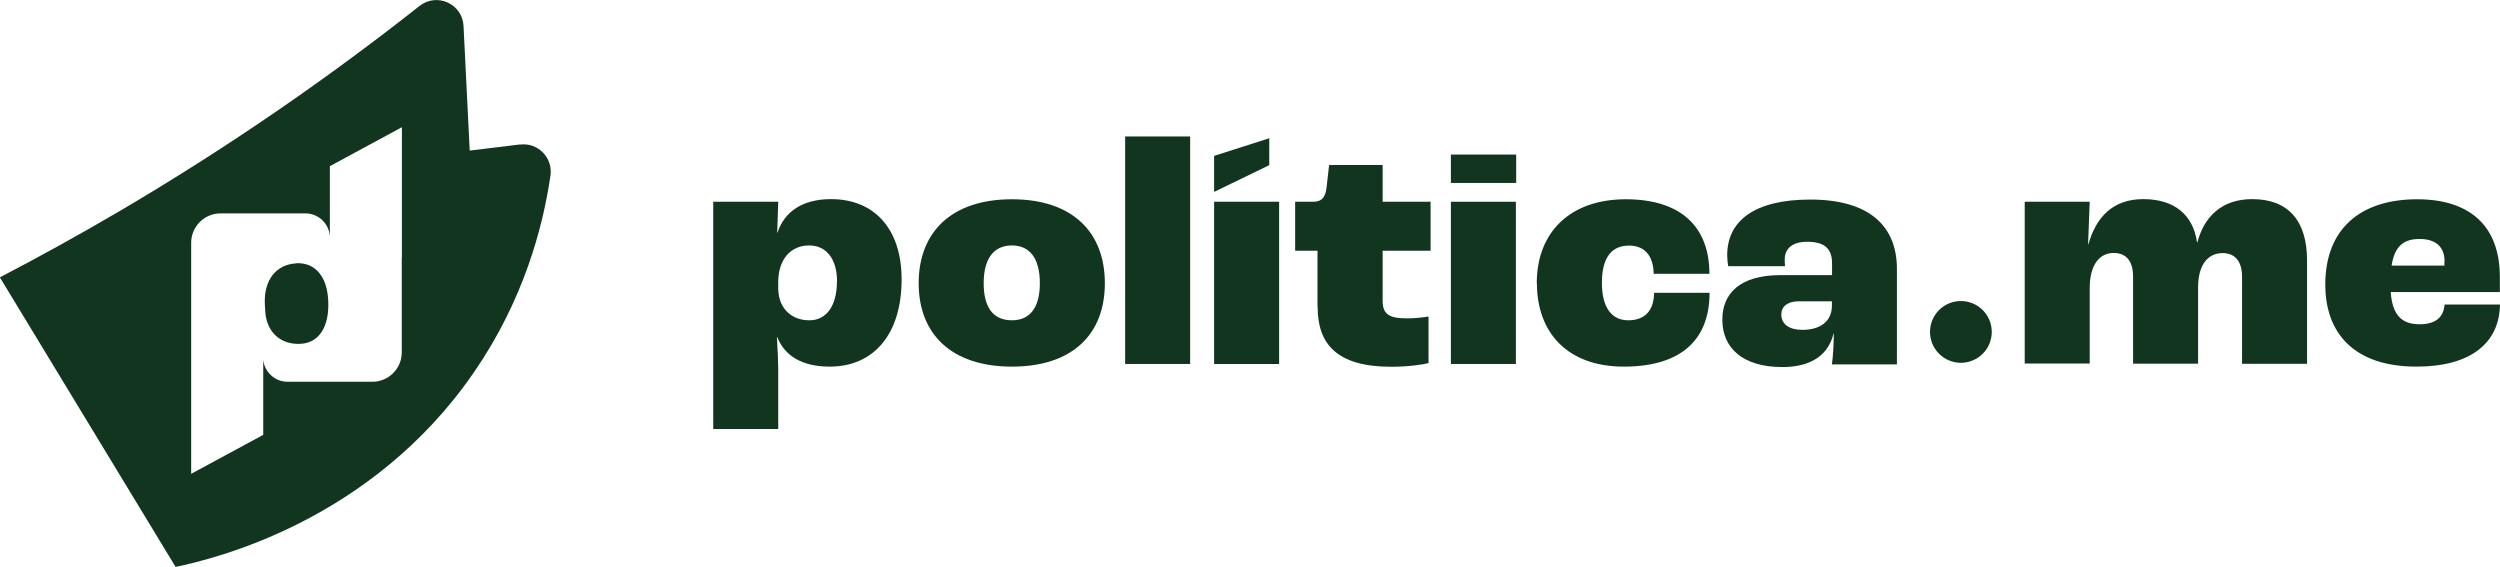
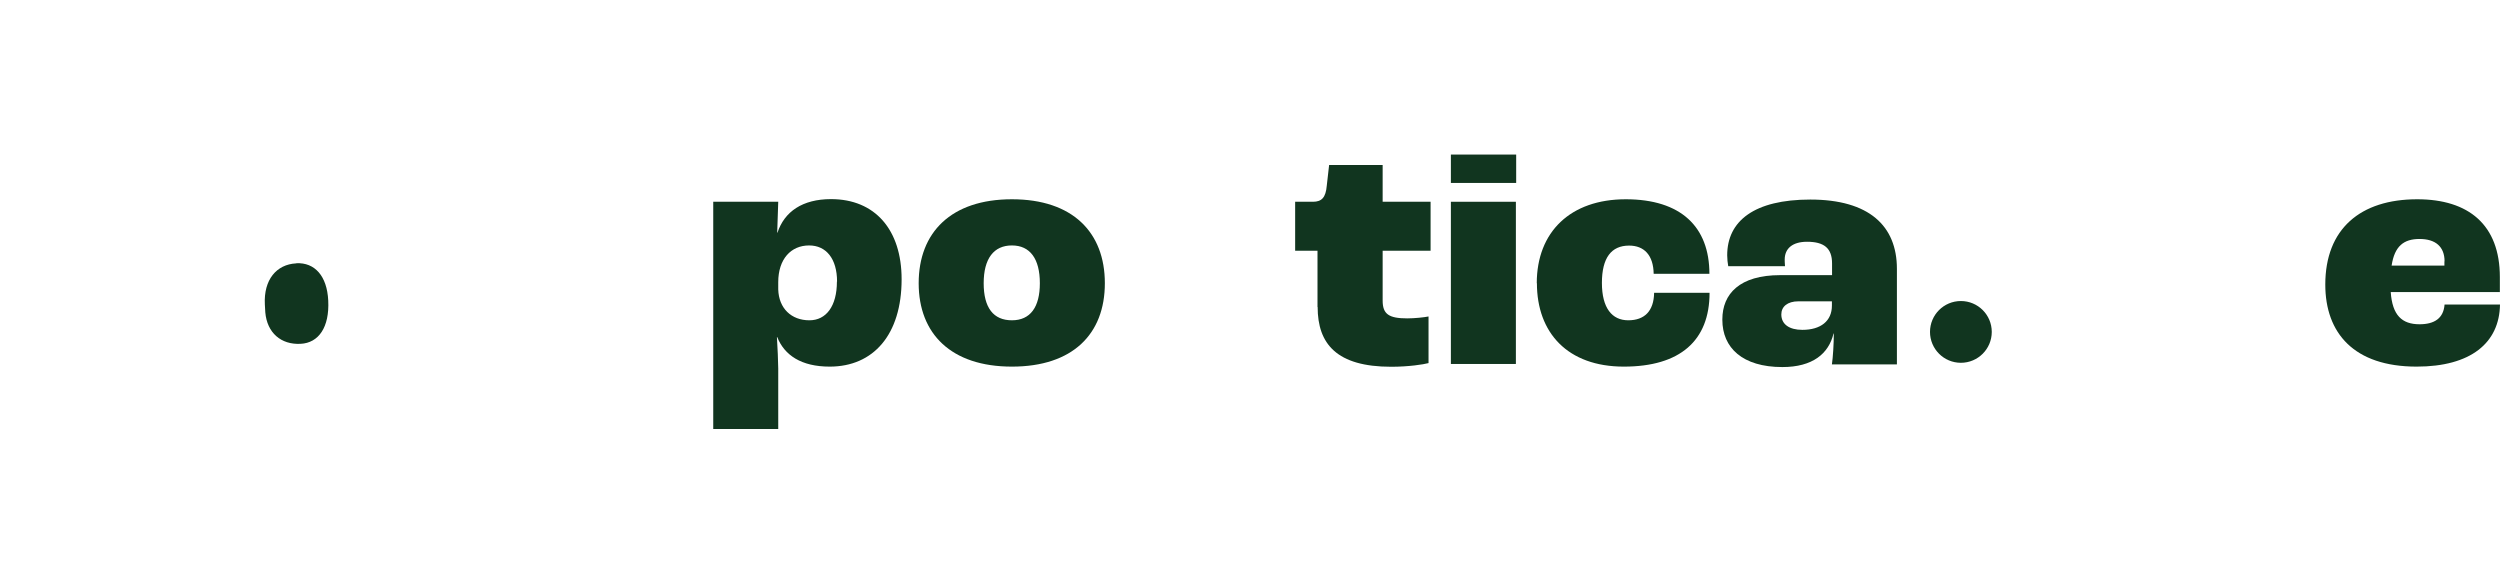
<svg xmlns="http://www.w3.org/2000/svg" id="Camada_2" viewBox="0 0 170 38.54">
  <g id="Camada_1-2">
    <path d="M48.5,13.72h4.42l-.07,2.1h.02c.47-1.43,1.7-2.28,3.64-2.28,2.99,0,4.8,2.08,4.8,5.45,0,3.77-1.92,5.94-4.89,5.94-1.94,0-3.08-.78-3.57-2.01h-.02c.04.67.09,1.7.09,2.14v4.11h-4.42v-15.45ZM56.92,19.15c0-1.56-.74-2.46-1.9-2.46-1.23,0-2.1.92-2.1,2.5v.49c.04,1.29.89,2.1,2.12,2.1,1.14,0,1.87-.96,1.87-2.63Z" style="fill:#11351f;" />
    <path d="M62.47,19.26c0-3.46,2.21-5.71,6.34-5.71s6.32,2.25,6.32,5.71-2.19,5.67-6.32,5.67-6.34-2.23-6.34-5.67ZM70.71,19.26c0-1.67-.67-2.57-1.9-2.57s-1.92.89-1.92,2.57.67,2.52,1.92,2.52,1.9-.89,1.9-2.52Z" style="fill:#11351f;" />
-     <path d="M76.51,9.28h4.42v15.47h-4.42v-15.47Z" style="fill:#11351f;" />
-     <path d="M82.56,13.72h4.42v11.03h-4.42v-11.03ZM82.56,10.59v2.46l3.75-1.82v-1.83l-3.75,1.2Z" style="fill:#11351f;" />
    <path d="M89.59,20.87v-3.82h-1.52v-3.33h1.21c.6,0,.87-.29.94-1.09l.16-1.41h3.64v2.5h3.26v3.33h-3.26v3.39c0,.92.42,1.21,1.67,1.21.51,0,1.16-.07,1.45-.13v3.17c-.33.09-1.34.25-2.54.25-3.71,0-5-1.56-5-4.06Z" style="fill:#11351f;" />
    <path d="M98.66,13.72h4.42v11.03h-4.42v-11.03Z" style="fill:#11351f;" />
    <path d="M104.5,19.26c0-3.5,2.3-5.71,6.05-5.71s5.69,1.87,5.69,5.07h-3.79c-.02-1.27-.65-1.92-1.67-1.92-1.21,0-1.85.83-1.85,2.54s.69,2.54,1.79,2.54,1.74-.62,1.76-1.87h3.77c0,3.26-2.01,5.02-5.83,5.02s-5.91-2.3-5.91-5.67Z" style="fill:#11351f;" />
    <path d="M117.12,21.72c0-1.74,1.18-3.01,3.93-3.01h3.53v-.8c0-1.03-.54-1.47-1.7-1.47-.98,0-1.52.45-1.52,1.21,0,.04,0,.22.02.45h-3.86c-.04-.22-.07-.49-.07-.74,0-2.34,1.85-3.79,5.65-3.79,4,0,5.89,1.79,5.89,4.71v6.5h-4.42c.07-.47.13-1.41.13-2.1h-.02c-.33,1.38-1.43,2.28-3.48,2.28-2.72,0-4.08-1.32-4.08-3.21ZM124.57,20.78v-.29h-2.28c-.74,0-1.16.36-1.16.89,0,.67.54,1.05,1.43,1.05,1.25,0,2.01-.6,2.01-1.65Z" style="fill:#11351f;" />
    <rect x="98.66" y="10.51" width="4.44" height="1.93" style="fill:#11351f;" />
-     <path d="M137.68,13.72h4.42l-.11,2.9h.02c.51-1.83,1.65-3.08,3.73-3.08s3.39,1.03,3.66,2.95h.02c.45-1.74,1.65-2.95,3.73-2.95,2.48,0,3.73,1.5,3.73,4.17v7.03h-4.42v-5.92c0-1.03-.47-1.61-1.32-1.61-.98,0-1.67.76-1.67,2.34v5.18h-4.42v-5.92c0-1.03-.45-1.61-1.32-1.61-.94,0-1.63.78-1.63,2.39v5.13h-4.42v-11.03Z" style="fill:#11351f;" />
-     <path d="M170,19.86h-7.43c.11,1.58.76,2.19,1.96,2.19,1,0,1.63-.4,1.7-1.34h3.77c-.04,2.61-1.99,4.22-5.67,4.22-4.26,0-6.21-2.28-6.21-5.58,0-3.79,2.39-5.8,6.25-5.8,3.5,0,5.62,1.74,5.62,5.29v1.03ZM166.23,17.77c0-1-.62-1.52-1.7-1.52s-1.7.49-1.9,1.81h3.59v-.29Z" style="fill:#11351f;" />
+     <path d="M170,19.86h-7.43c.11,1.58.76,2.19,1.96,2.19,1,0,1.63-.4,1.7-1.34h3.77c-.04,2.61-1.99,4.22-5.67,4.22-4.26,0-6.21-2.28-6.21-5.58,0-3.79,2.39-5.8,6.25-5.8,3.5,0,5.62,1.74,5.62,5.29v1.03M166.23,17.77c0-1-.62-1.52-1.7-1.52s-1.7.49-1.9,1.81h3.59v-.29Z" style="fill:#11351f;" />
    <circle cx="133.34" cy="22.57" r="2.1" style="fill:#11351f;" />
-     <path d="M35.39,9.82l-3.45.42-.42-8.47c-.07-1.51-1.81-2.3-3-1.36-5.98,4.72-12.77,9.47-20.43,13.97-2.74,1.61-5.45,3.1-8.1,4.48l11.95,19.69c2.59-.54,13.34-3.09,20.32-13.28,3.39-4.94,4.67-9.9,5.17-13.32.18-1.21-.84-2.27-2.05-2.12ZM27.32,17.53v6.43c0,1.1-.89,2-2,2h-5.77c-.86,0-1.56-.66-1.65-1.49h0v5.1l-4.9,2.65v-15.71c0-1.1.89-2,2-2h5.77c.89,0,1.62.71,1.66,1.59v-4.8l4.9-2.65v8.89Z" style="fill:#11351f;" />
    <path d="M20.13,17.91c-1.32.07-2.21,1.1-2.12,2.8l.03.53c.12,1.39,1.07,2.21,2.4,2.14,1.23-.06,1.97-1.13,1.88-2.94-.08-1.68-.92-2.6-2.17-2.54Z" style="fill:#11351f;" />
  </g>
</svg>